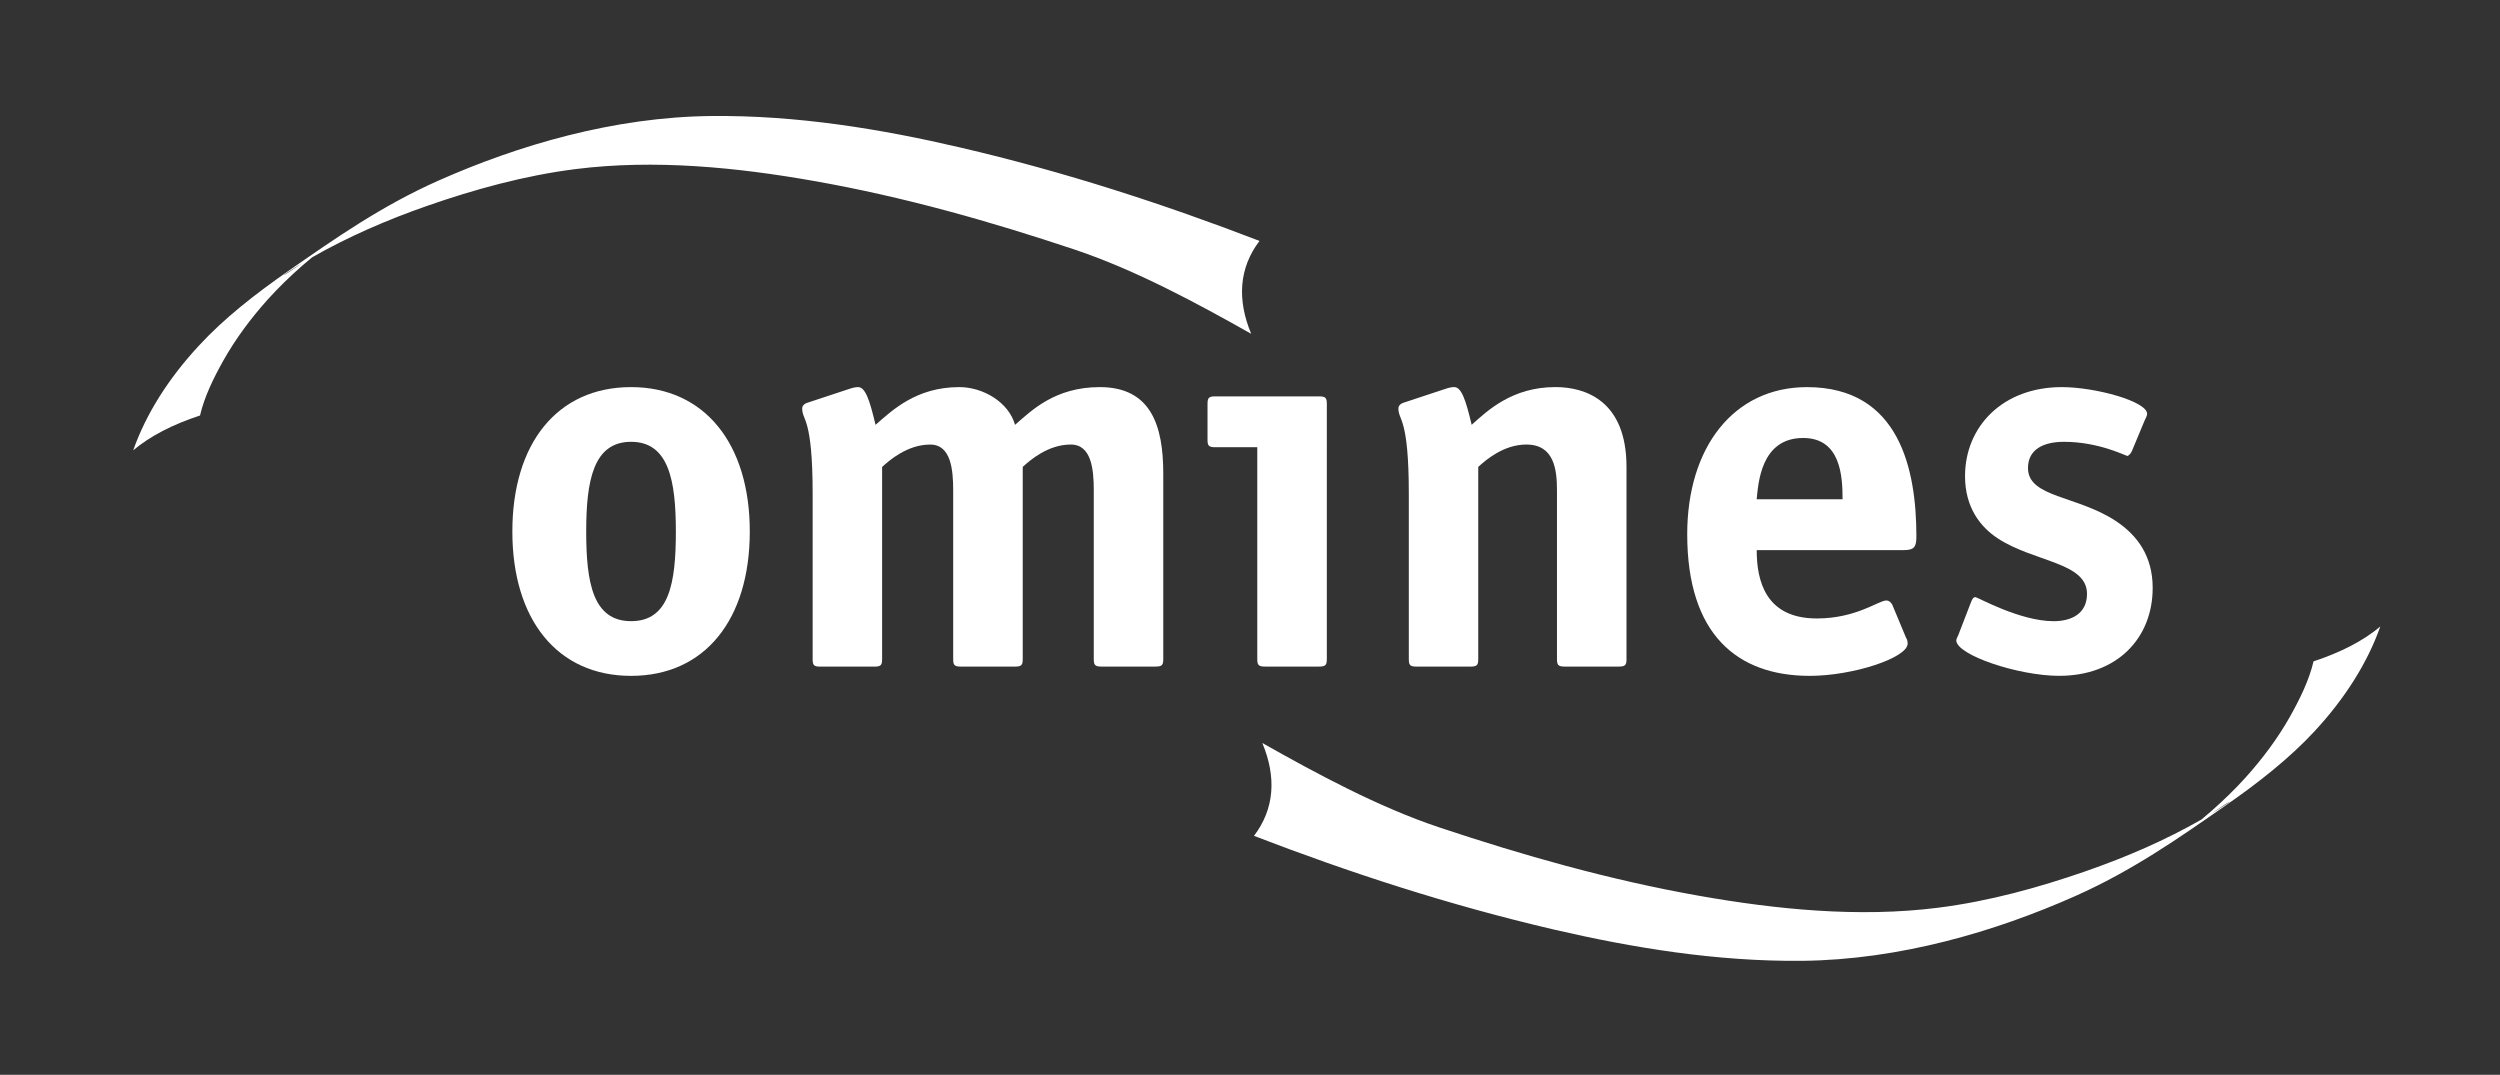
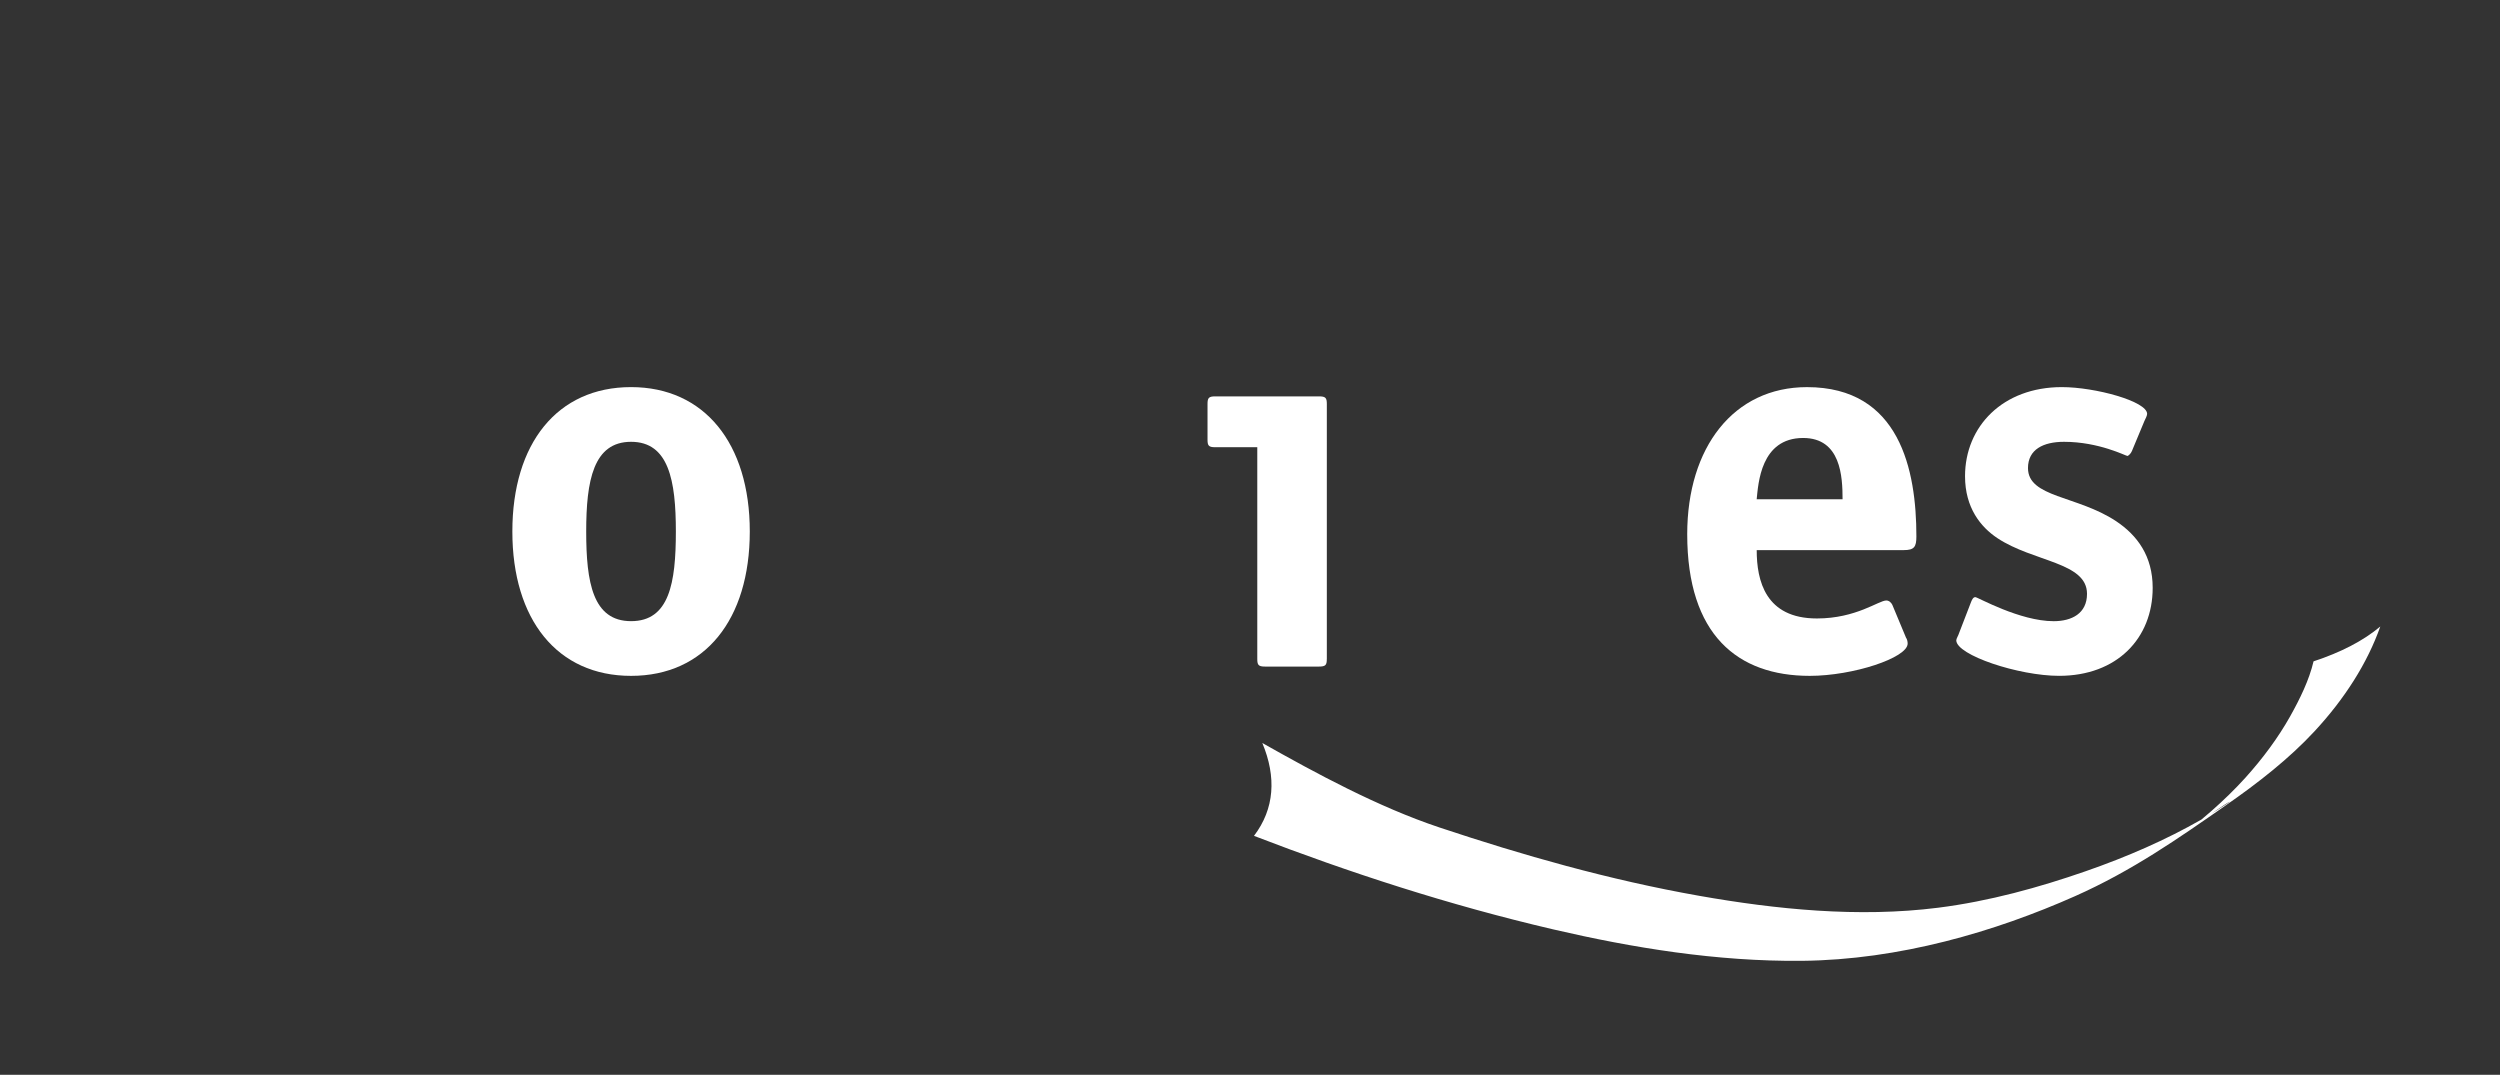
<svg xmlns="http://www.w3.org/2000/svg" version="1.1" x="0px" y="0px" width="94.69px" height="40.708px" viewBox="0 0 94.69 40.708" enable-background="new 0 0 94.69 40.708" xml:space="preserve">
  <rect x="0" y="0" width="94.69" height="40.708" fill="#333333" stroke="none" />
  <g id="Layer_2" display="none">
-     <rect x="-65.486" y="-22.126" display="inline" stroke="#ffffff" stroke-miterlimit="10" width="230.974" height="89.382" />
-   </g>
+     </g>
  <g id="Layer_1">
    <path fill="#ffffff" d="M23.902,25.599c-2.795,0-4.496-2.132-4.496-5.468c0-3.335,1.7-5.469,4.496-5.469   c2.776,0,4.497,2.134,4.497,5.469C28.398,23.467,26.698,25.599,23.902,25.599z M25.599,20.131c0-1.928-0.268-3.397-1.697-3.397   c-1.428,0-1.699,1.469-1.699,3.397c0,1.925,0.248,3.396,1.699,3.396C25.352,23.529,25.599,22.079,25.599,20.131z" />
-     <path fill="#ffffff" d="M44.06,24.958c0,0.227-0.042,0.289-0.292,0.289h-2.049c-0.25,0-0.291-0.062-0.291-0.289v-6.381   c0-0.788-0.083-1.74-0.87-1.74c-0.87,0-1.554,0.602-1.821,0.848v7.274c0,0.227-0.043,0.289-0.29,0.289h-2.052   c-0.251,0-0.292-0.062-0.292-0.289v-6.381c0-0.788-0.083-1.74-0.87-1.74c-0.869,0-1.553,0.602-1.822,0.848v7.274   c0,0.227-0.042,0.289-0.291,0.289h-2.052c-0.249,0-0.288-0.062-0.288-0.289v-6.258c0-2.921-0.396-2.756-0.396-3.231   c0-0.104,0.083-0.188,0.231-0.228l1.574-0.52c0.123-0.042,0.228-0.061,0.311-0.061c0.269,0,0.433,0.456,0.662,1.429   c0.622-0.54,1.533-1.429,3.172-1.429c0.89,0,1.864,0.558,2.112,1.429c0.621-0.54,1.51-1.429,3.21-1.429   c1.947,0,2.404,1.471,2.404,3.272L44.06,24.958L44.06,24.958z" />
    <path fill="#ffffff" d="M50.254,24.958c0,0.227-0.042,0.289-0.292,0.289h-2.05c-0.249,0-0.291-0.062-0.291-0.289v-8.019h-1.595   c-0.249,0-0.29-0.062-0.29-0.288v-1.346c0-0.229,0.042-0.292,0.29-0.292h3.937c0.25,0,0.292,0.062,0.292,0.292V24.958z" />
-     <path fill="#ffffff" d="M61.606,24.958c0,0.227-0.043,0.289-0.292,0.289h-2.052c-0.247,0-0.29-0.062-0.29-0.289v-6.381   c0-0.788-0.104-1.74-1.16-1.74c-0.87,0-1.555,0.602-1.822,0.848v7.274c0,0.227-0.042,0.289-0.29,0.289H53.65   c-0.25,0-0.29-0.062-0.29-0.289v-6.258c0-2.921-0.394-2.756-0.394-3.231c0-0.104,0.081-0.188,0.228-0.228l1.572-0.52   c0.124-0.042,0.228-0.061,0.312-0.061c0.269,0,0.433,0.456,0.663,1.429c0.601-0.54,1.534-1.429,3.17-1.429   c1.141,0,2.694,0.518,2.694,3.022V24.958z" />
    <path fill="#ffffff" d="M72.191,24.15c0.042,0.062,0.063,0.145,0.063,0.227c0,0.539-2.072,1.222-3.709,1.222   c-2.732,0-4.64-1.553-4.64-5.365c0-3.295,1.762-5.571,4.536-5.571c3.521,0,4.144,3.147,4.144,5.656   c0,0.394-0.081,0.517-0.476,0.517h-5.572c0,1.16,0.331,2.589,2.279,2.589c1.491,0,2.34-0.681,2.63-0.681   c0.104,0,0.187,0.081,0.228,0.166L72.191,24.15z M69.789,18.909c0-0.849-0.062-2.32-1.493-2.32c-1.615,0-1.698,1.74-1.76,2.32   H69.789z" />
    <path fill="#ffffff" d="M80.747,17.086c-0.041,0.104-0.144,0.184-0.167,0.184c-0.062,0-1.076-0.536-2.402-0.536   c-0.787,0-1.366,0.29-1.366,0.994c0,1.119,1.863,1.036,3.334,2.01c0.808,0.537,1.389,1.326,1.389,2.527   c0,1.907-1.348,3.333-3.544,3.333c-1.533,0-3.895-0.786-3.895-1.346c0-0.061,0.081-0.184,0.104-0.268l0.456-1.182   c0.042-0.104,0.083-0.185,0.164-0.185c0.084,0,1.679,0.911,2.965,0.911c0.684,0,1.263-0.291,1.263-1.036   c0-1.203-2.031-1.203-3.398-2.112c-0.622-0.415-1.222-1.14-1.222-2.343c0-1.885,1.429-3.375,3.666-3.375   c1.266,0,3.231,0.538,3.231,1.014c0,0.062-0.061,0.187-0.102,0.268L80.747,17.086z" />
    <path fill="#ffffff" d="M87.628,25.049c-0.167,0.71-0.513,1.417-0.89,2.09c-0.45,0.799-1.02,1.572-1.686,2.312   c-0.395,0.438-0.831,0.861-1.297,1.271c-0.123,0.109-0.247,0.214-0.374,0.319c-1.336,0.766-2.824,1.417-4.394,1.961   c-1.74,0.605-3.642,1.135-5.58,1.379c-3.015,0.382-6.149,0.06-9.04-0.45c-3.432-0.606-6.703-1.543-9.843-2.589   c-2.322-0.775-4.676-2.05-6.712-3.2c0.537,1.289,0.465,2.491-0.316,3.517c3.614,1.391,7.379,2.619,11.333,3.542   c2.996,0.697,6.188,1.222,9.421,1.191c3.692-0.037,7.315-1.103,10.346-2.45c2.161-0.96,3.921-2.194,5.696-3.43   c1.26-0.875,2.418-1.786,3.37-2.811c1.142-1.231,2.004-2.582,2.494-3.972C89.513,24.271,88.659,24.71,87.628,25.049z    M83.979,30.683c-0.074,0.045-0.148,0.089-0.221,0.135C84.648,30.203,84.632,30.276,83.979,30.683z" />
-     <path fill="#ffffff" d="M7.576,15.737c0.165-0.71,0.511-1.418,0.889-2.09c0.45-0.799,1.02-1.574,1.684-2.313   c0.396-0.438,0.831-0.861,1.297-1.27c0.123-0.106,0.249-0.213,0.375-0.317c1.335-0.765,2.824-1.417,4.393-1.962   c1.739-0.605,3.642-1.135,5.58-1.38c3.015-0.381,6.148-0.061,9.04,0.45c3.433,0.605,6.702,1.541,9.843,2.589   c2.324,0.774,4.677,2.05,6.713,3.199c-0.537-1.288-0.466-2.492,0.315-3.518c-3.613-1.391-7.38-2.618-11.333-3.538   c-2.996-0.7-6.187-1.226-9.421-1.193c-3.694,0.035-7.316,1.102-10.348,2.448c-2.157,0.959-3.92,2.195-5.694,3.43   c-1.26,0.877-2.421,1.787-3.37,2.814c-1.142,1.229-2.003,2.579-2.494,3.97C5.689,16.515,6.545,16.075,7.576,15.737z M11.222,10.103   c0.074-0.045,0.148-0.091,0.221-0.135C10.555,10.582,10.572,10.509,11.222,10.103z" />
  </g>
</svg>